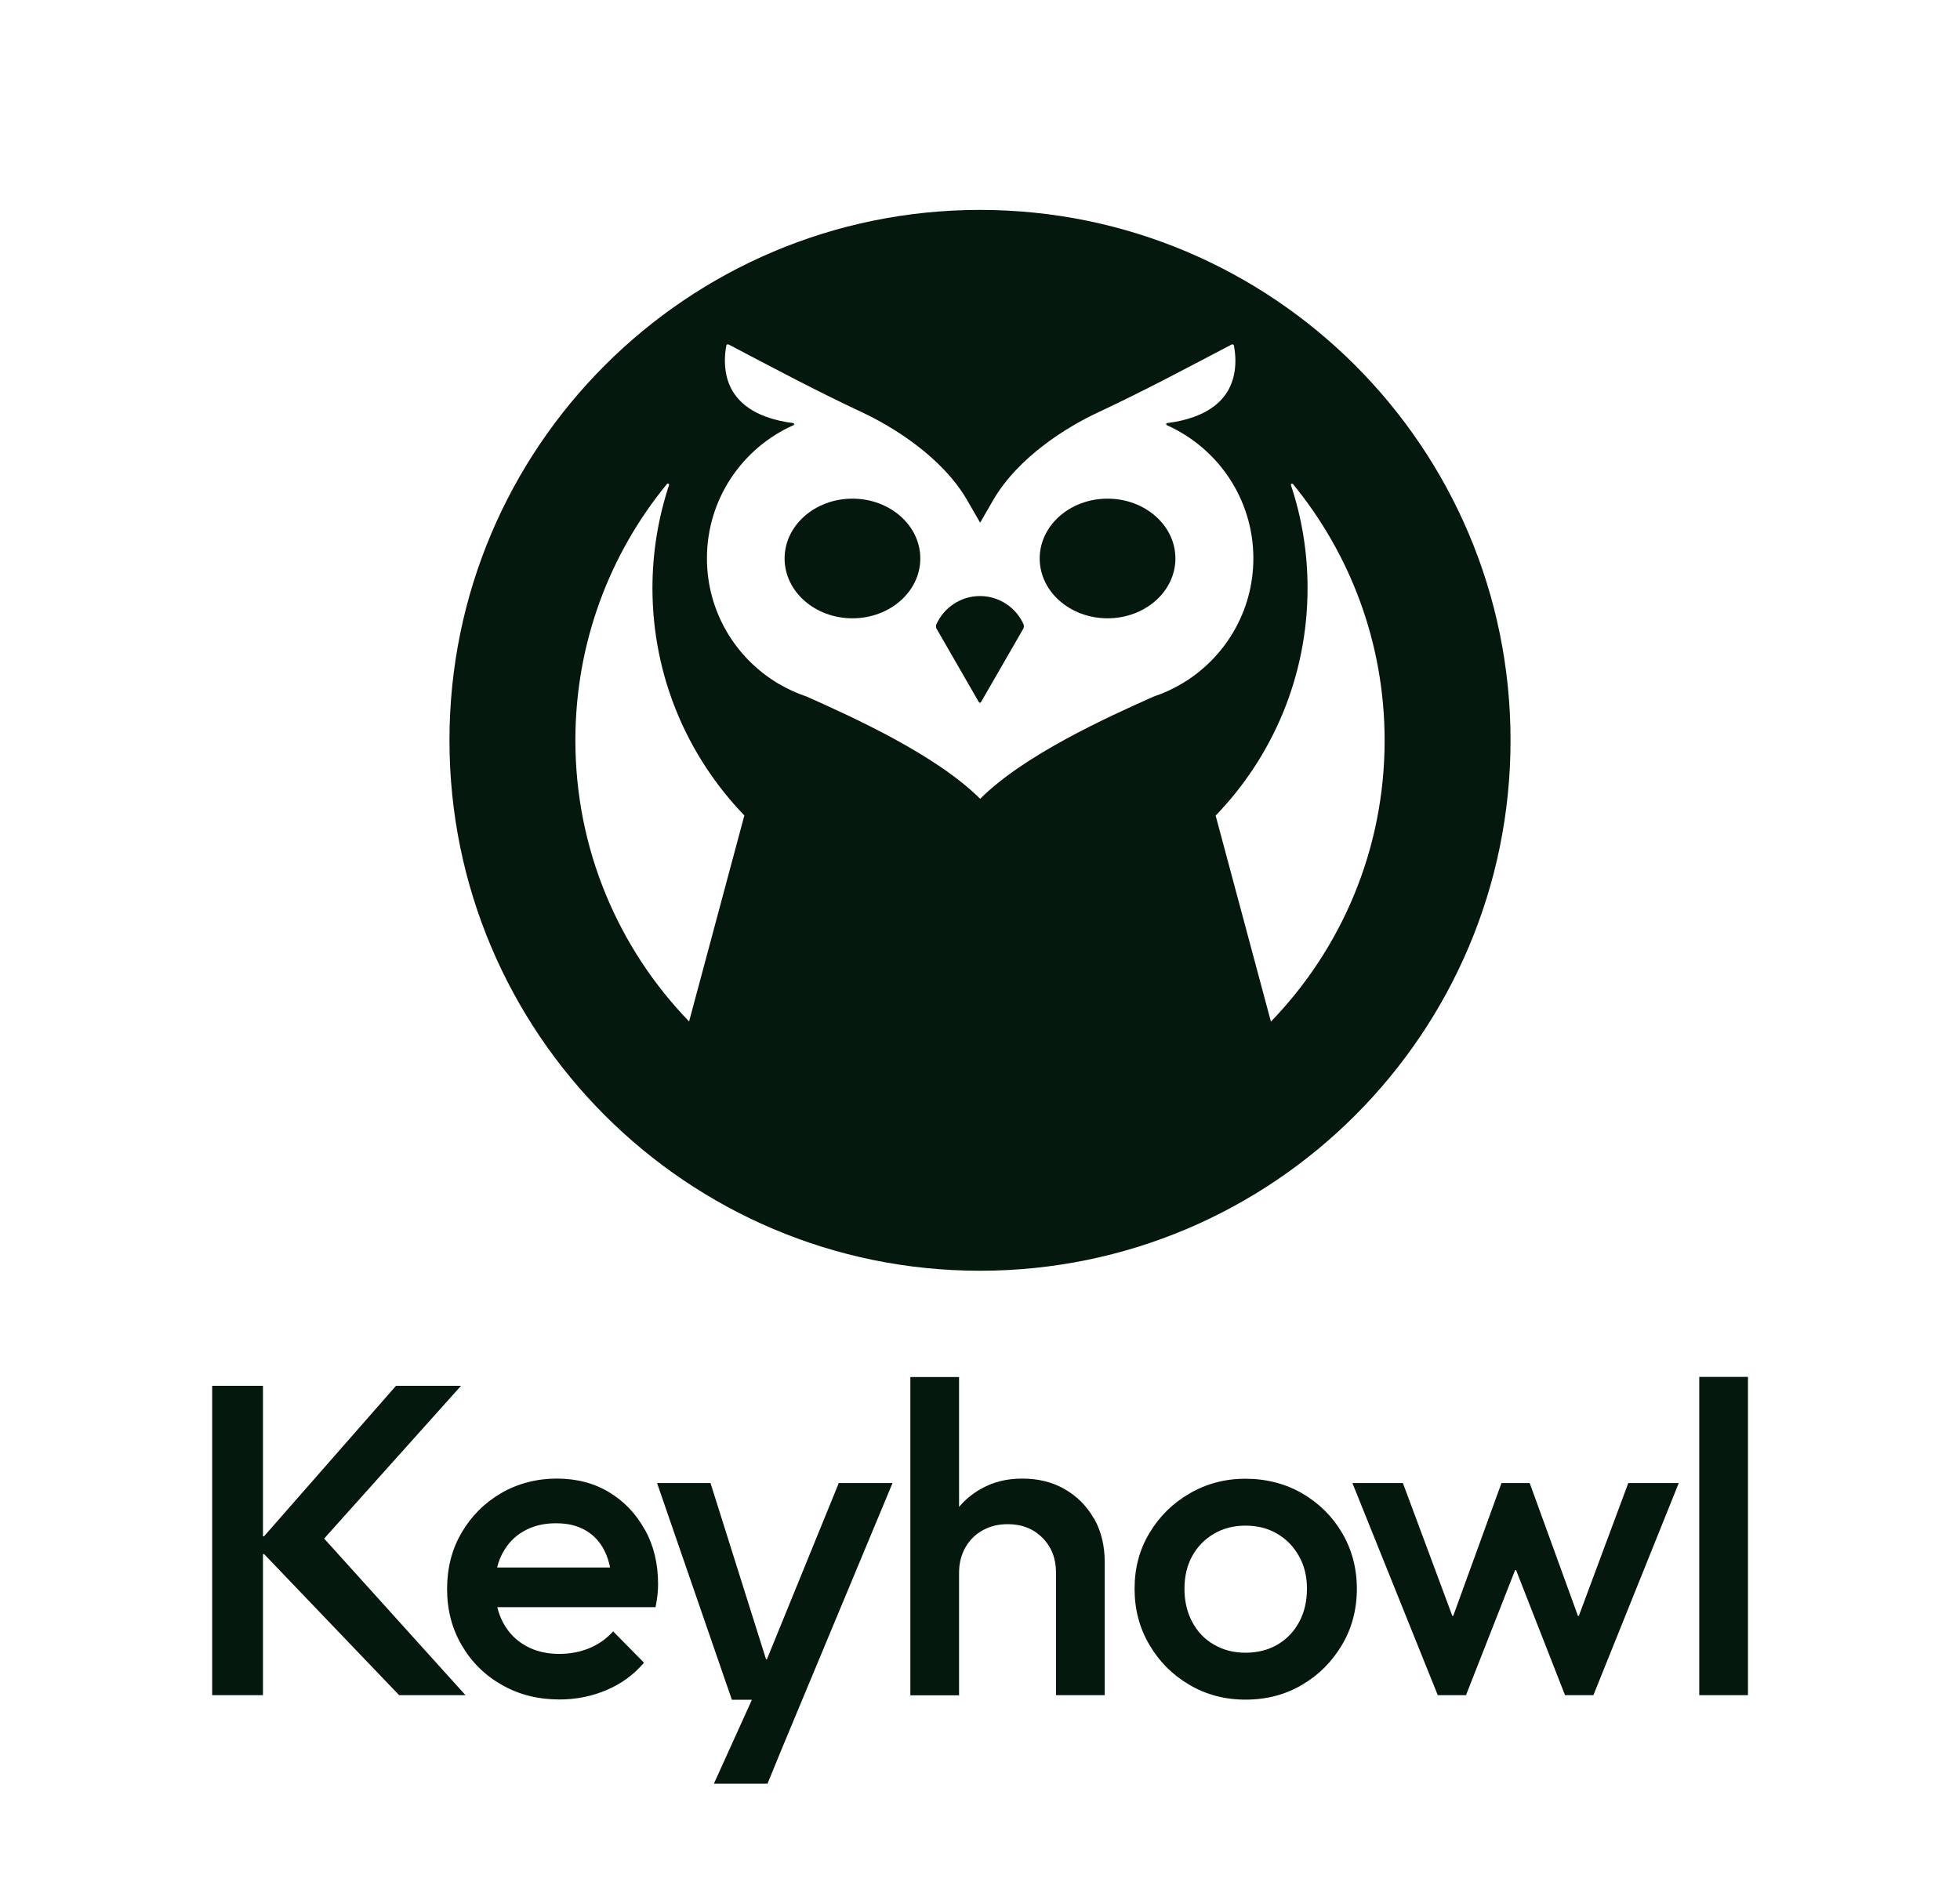
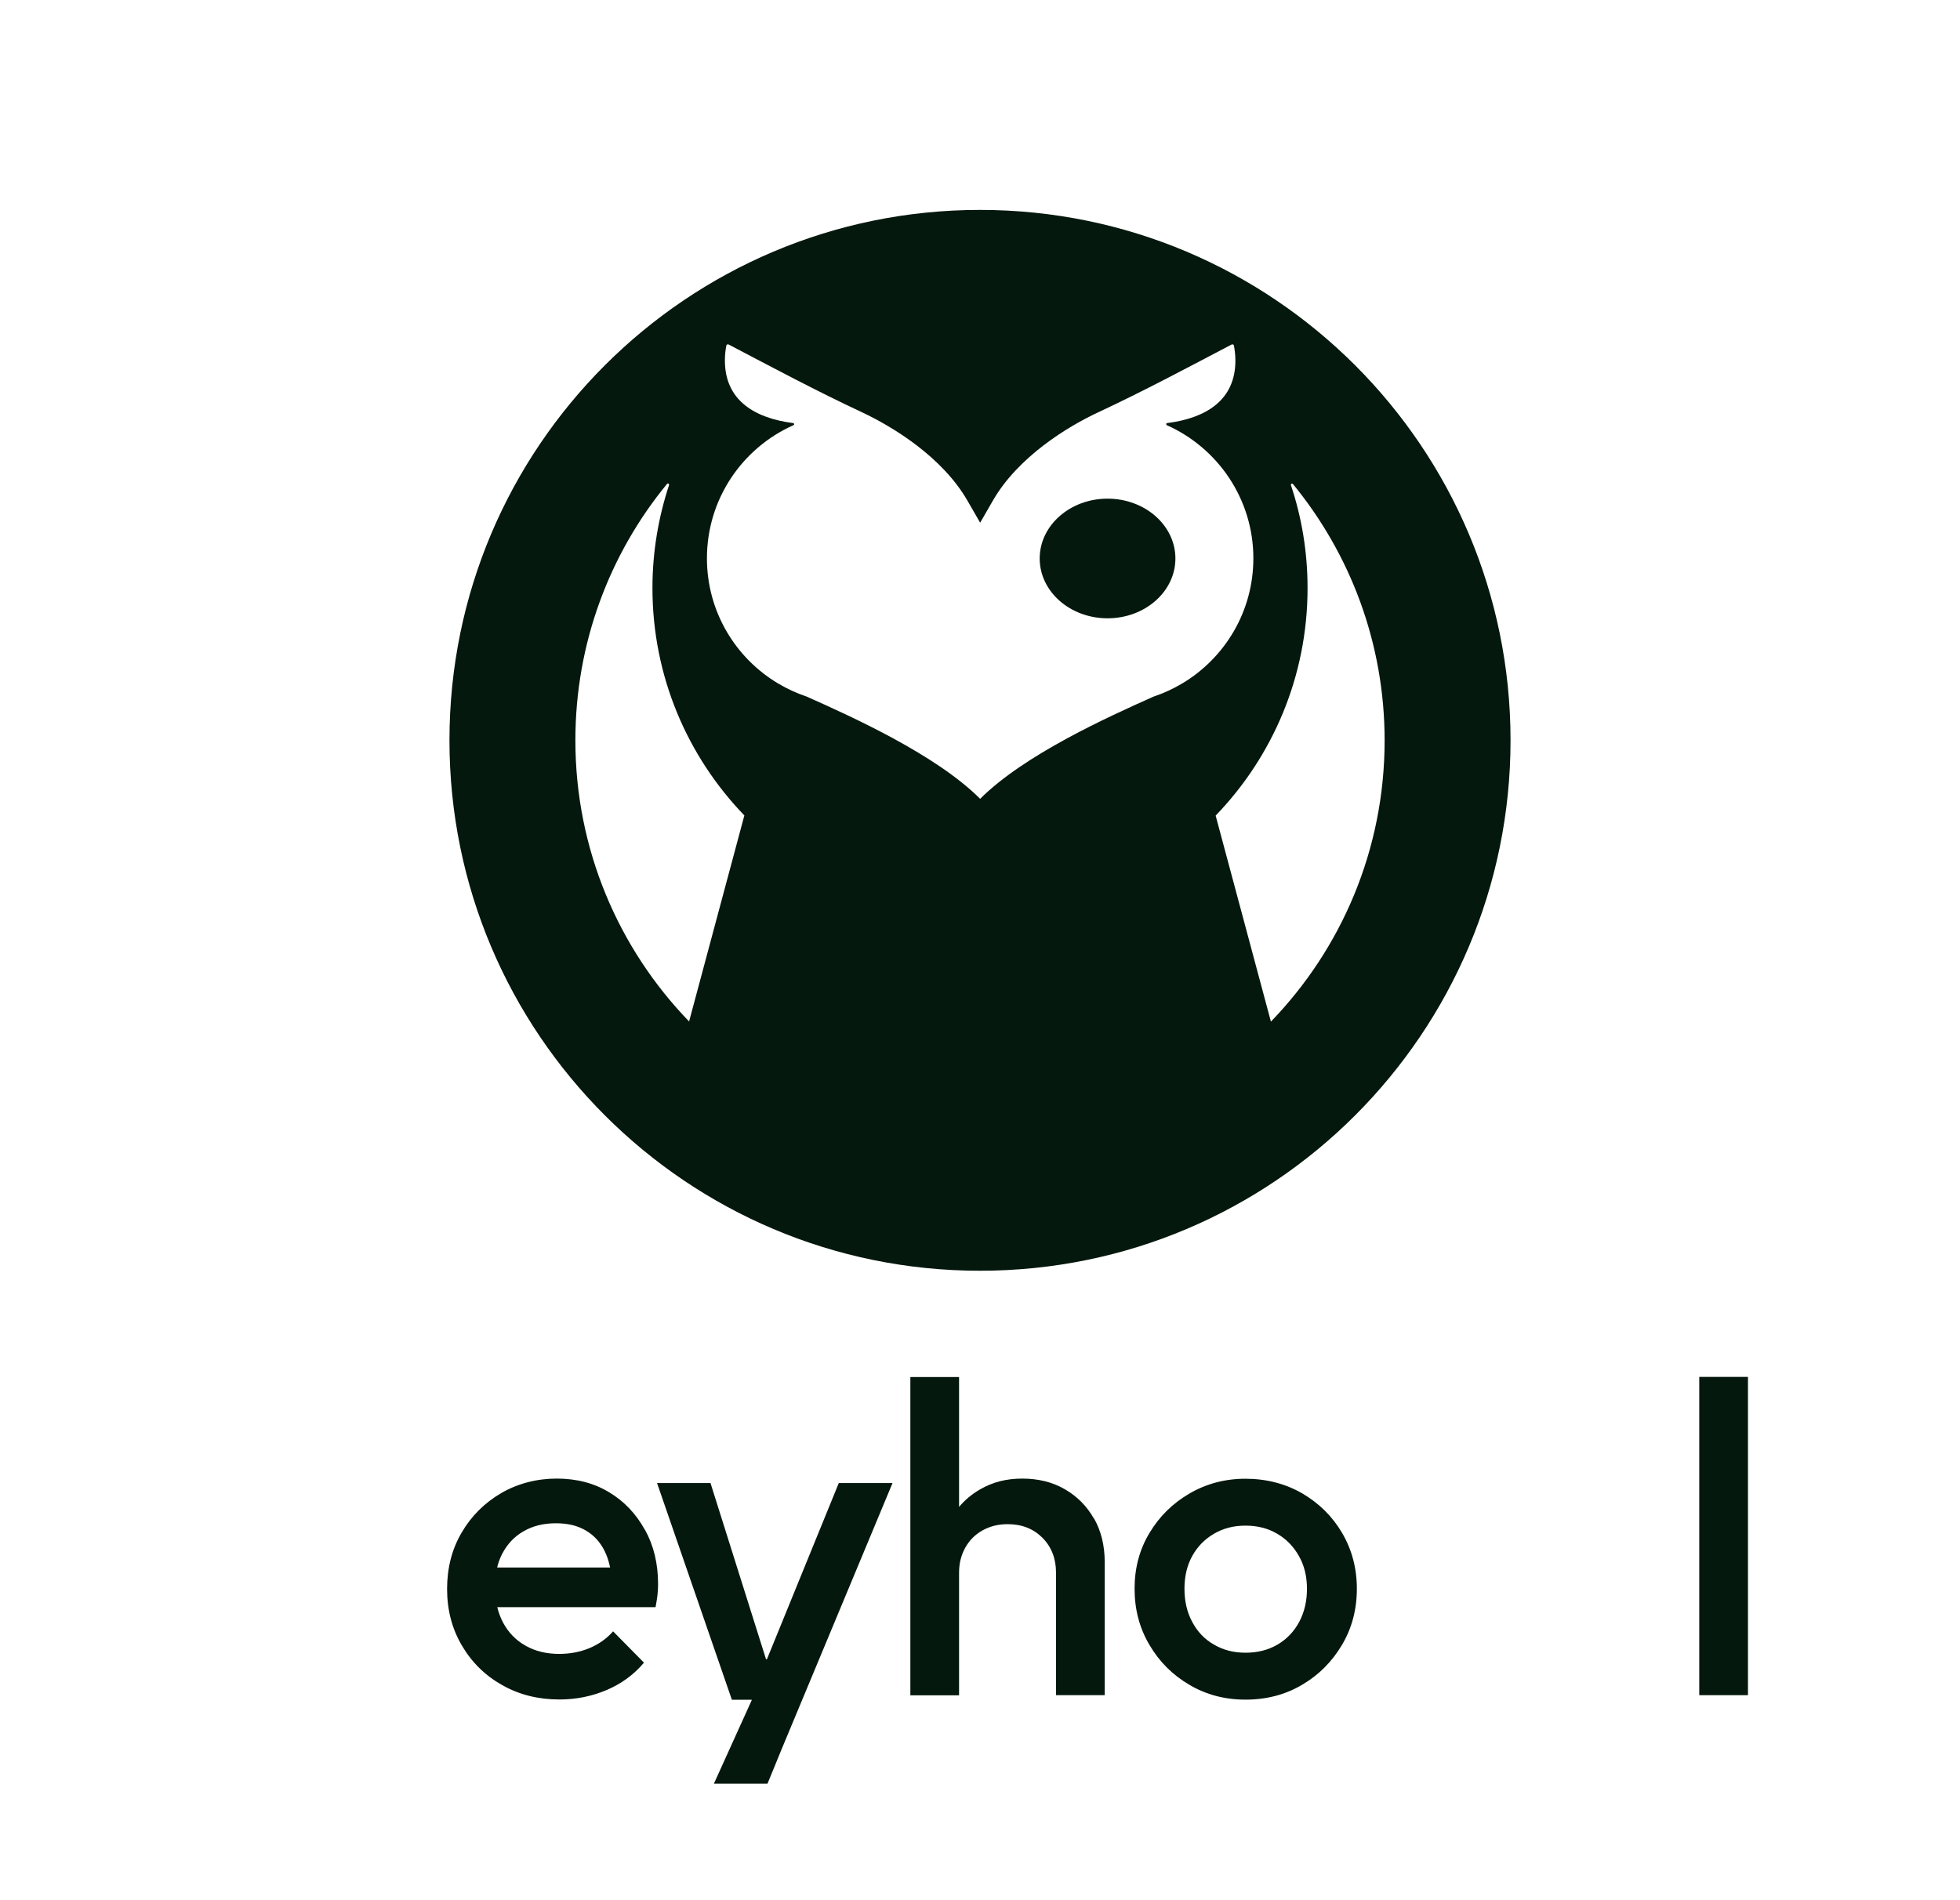
<svg xmlns="http://www.w3.org/2000/svg" id="Layer_1" data-name="Layer 1" viewBox="0 0 132 128">
  <defs>
    <style>
      .cls-1 {
        fill: none;
      }

      .cls-2 {
        fill: #05180d;
      }
    </style>
  </defs>
-   <rect class="cls-1" width="132" height="128" />
  <g>
    <path class="cls-2" d="M66,14.14c-19.73,0-35.73,16-35.73,35.73s16,35.73,35.73,35.73,35.73-16,35.73-35.73-16-35.73-35.73-35.73ZM46.41,68.81c-4.74-4.9-7.66-11.58-7.66-18.94,0-6.55,2.31-12.57,6.17-17.27.06-.07.16,0,.14.07-.72,2.18-1.12,4.52-1.12,6.94,0,5.95,2.36,11.35,6.19,15.32l-3.72,13.87ZM79.6,46.05s-.02,0-.02.01c-.59.35-1.22.64-1.88.86-3.12,1.39-8.73,3.93-11.69,6.89-2.96-2.96-8.57-5.5-11.69-6.89-.66-.22-1.29-.51-1.88-.86,0,0-.02,0-.02-.01h0c-2.88-1.71-4.81-4.85-4.81-8.44,0-4,2.39-7.44,5.83-8.97.07-.03.05-.13-.02-.14-2.59-.33-4.6-1.53-4.6-4.21,0-.35.03-.69.1-1.02.01-.07.09-.09.16-.06,3.07,1.61,5.83,3.09,8.97,4.56,2.09.98,5.4,3.01,7.09,5.93l.87,1.51.87-1.51c1.69-2.92,5-4.96,7.09-5.93,3.14-1.47,5.9-2.95,8.97-4.56.06-.03.14-.01.16.06.06.33.1.67.1,1.02,0,2.68-2,3.88-4.6,4.21-.07,0-.08.11-.02.14,3.43,1.53,5.83,4.97,5.83,8.97,0,3.59-1.93,6.73-4.81,8.44h0ZM85.59,68.81l-3.72-13.87c3.83-3.97,6.19-9.37,6.19-15.32,0-2.43-.39-4.76-1.12-6.94-.03-.08.08-.14.14-.07,3.85,4.7,6.17,10.71,6.17,17.27,0,7.36-2.92,14.04-7.66,18.94Z" />
-     <ellipse class="cls-2" cx="57.41" cy="37.62" rx="4.57" ry="4.03" />
    <ellipse class="cls-2" cx="74.59" cy="37.62" rx="4.57" ry="4.03" />
-     <path class="cls-2" d="M66,40.15c-1.31,0-2.44.79-2.94,1.91-.04.1-.03.21.02.3l2.84,4.93c.03.06.12.06.15,0l2.84-4.93c.05-.1.06-.21.02-.31-.5-1.12-1.63-1.9-2.94-1.9Z" />
  </g>
  <g>
    <path class="cls-2" d="M43.43,103.05c-.59-1.07-1.39-1.92-2.41-2.53-1.02-.62-2.2-.92-3.53-.92s-2.62.33-3.74.98c-1.12.66-2.01,1.54-2.66,2.66-.66,1.12-.98,2.39-.98,3.8s.33,2.68,1,3.81c.66,1.13,1.57,2.02,2.71,2.66,1.14.65,2.43.97,3.86.97,1.11,0,2.16-.21,3.16-.63.99-.42,1.84-1.03,2.53-1.85l-2.08-2.11c-.44.5-.97.87-1.59,1.13-.63.26-1.31.39-2.04.39-.85,0-1.61-.18-2.26-.55-.66-.37-1.16-.89-1.52-1.56-.17-.32-.3-.67-.39-1.04h10.66c.06-.3.1-.57.13-.82.03-.25.04-.49.04-.73,0-1.37-.29-2.59-.88-3.66ZM33.83,104.65c.34-.64.81-1.15,1.43-1.5.62-.36,1.34-.54,2.17-.54s1.46.16,2.01.48c.55.32.97.77,1.27,1.37.17.33.29.71.38,1.13h-7.61c.08-.34.2-.65.35-.94Z" />
    <path class="cls-2" d="M73.67,102.29c-.48-.84-1.13-1.5-1.97-1.98-.83-.48-1.79-.71-2.86-.71s-2,.24-2.84.73c-.55.32-1.02.71-1.41,1.18,0,0,0,0,0,0v-8.75h-3.28v21.44h3.28v-8.25c0-.64.14-1.2.42-1.7.28-.5.66-.88,1.16-1.16.5-.28,1.06-.42,1.7-.42.95,0,1.73.31,2.34.92.61.62.91,1.4.91,2.35v8.25h3.28v-8.96c0-1.11-.24-2.09-.71-2.93Z" />
    <path class="cls-2" d="M83.88,114.49c-1.39,0-2.65-.33-3.78-1-1.13-.66-2.03-1.56-2.69-2.69-.67-1.13-1-2.39-1-3.78s.33-2.64,1-3.75c.66-1.11,1.56-2,2.69-2.66,1.13-.66,2.39-1,3.78-1s2.68.33,3.81.98c1.13.66,2.03,1.54,2.69,2.66.66,1.12,1,2.38,1,3.77s-.33,2.65-1,3.78c-.67,1.13-1.56,2.03-2.69,2.69-1.13.67-2.4,1-3.81,1ZM83.88,111.33c.81,0,1.53-.18,2.16-.55.63-.37,1.11-.88,1.46-1.53.35-.66.52-1.4.52-2.23s-.18-1.57-.54-2.2c-.36-.64-.84-1.14-1.46-1.5-.62-.37-1.33-.55-2.14-.55s-1.5.18-2.13.55c-.63.37-1.11.87-1.46,1.5-.35.64-.52,1.37-.52,2.2s.17,1.58.52,2.23c.35.66.83,1.17,1.46,1.53.63.37,1.33.55,2.13.55Z" />
    <path class="cls-2" d="M114.44,114.19v-21.44h3.28v21.44h-3.28Z" />
-     <polygon class="cls-2" points="109.66 99.9 106.33 108.85 106.27 108.85 103.02 99.9 101.12 99.9 97.87 108.85 97.81 108.85 94.48 99.9 91.08 99.9 96.83 114.19 98.73 114.19 102.04 105.76 102.1 105.76 105.4 114.19 107.31 114.19 113.06 99.9 109.66 99.9" />
    <path class="cls-2" d="M56.49,99.9l-4.84,11.87h-.06l-3.74-11.87h-3.6l5.04,14.6h1.33s.01.02.01.02l-2.55,5.63h3.61l.95-2.32,7.47-17.93h-3.63ZM51.62,111.84h0,0s0,0,0,0Z" />
-     <polygon class="cls-2" points="26.88 114.19 31.35 114.19 21.83 103.64 31.05 93.35 26.67 93.35 17.78 103.49 17.71 103.49 17.71 93.35 14.29 93.35 14.29 114.19 17.71 114.19 17.71 104.69 17.79 104.69 26.88 114.19" />
  </g>
</svg>